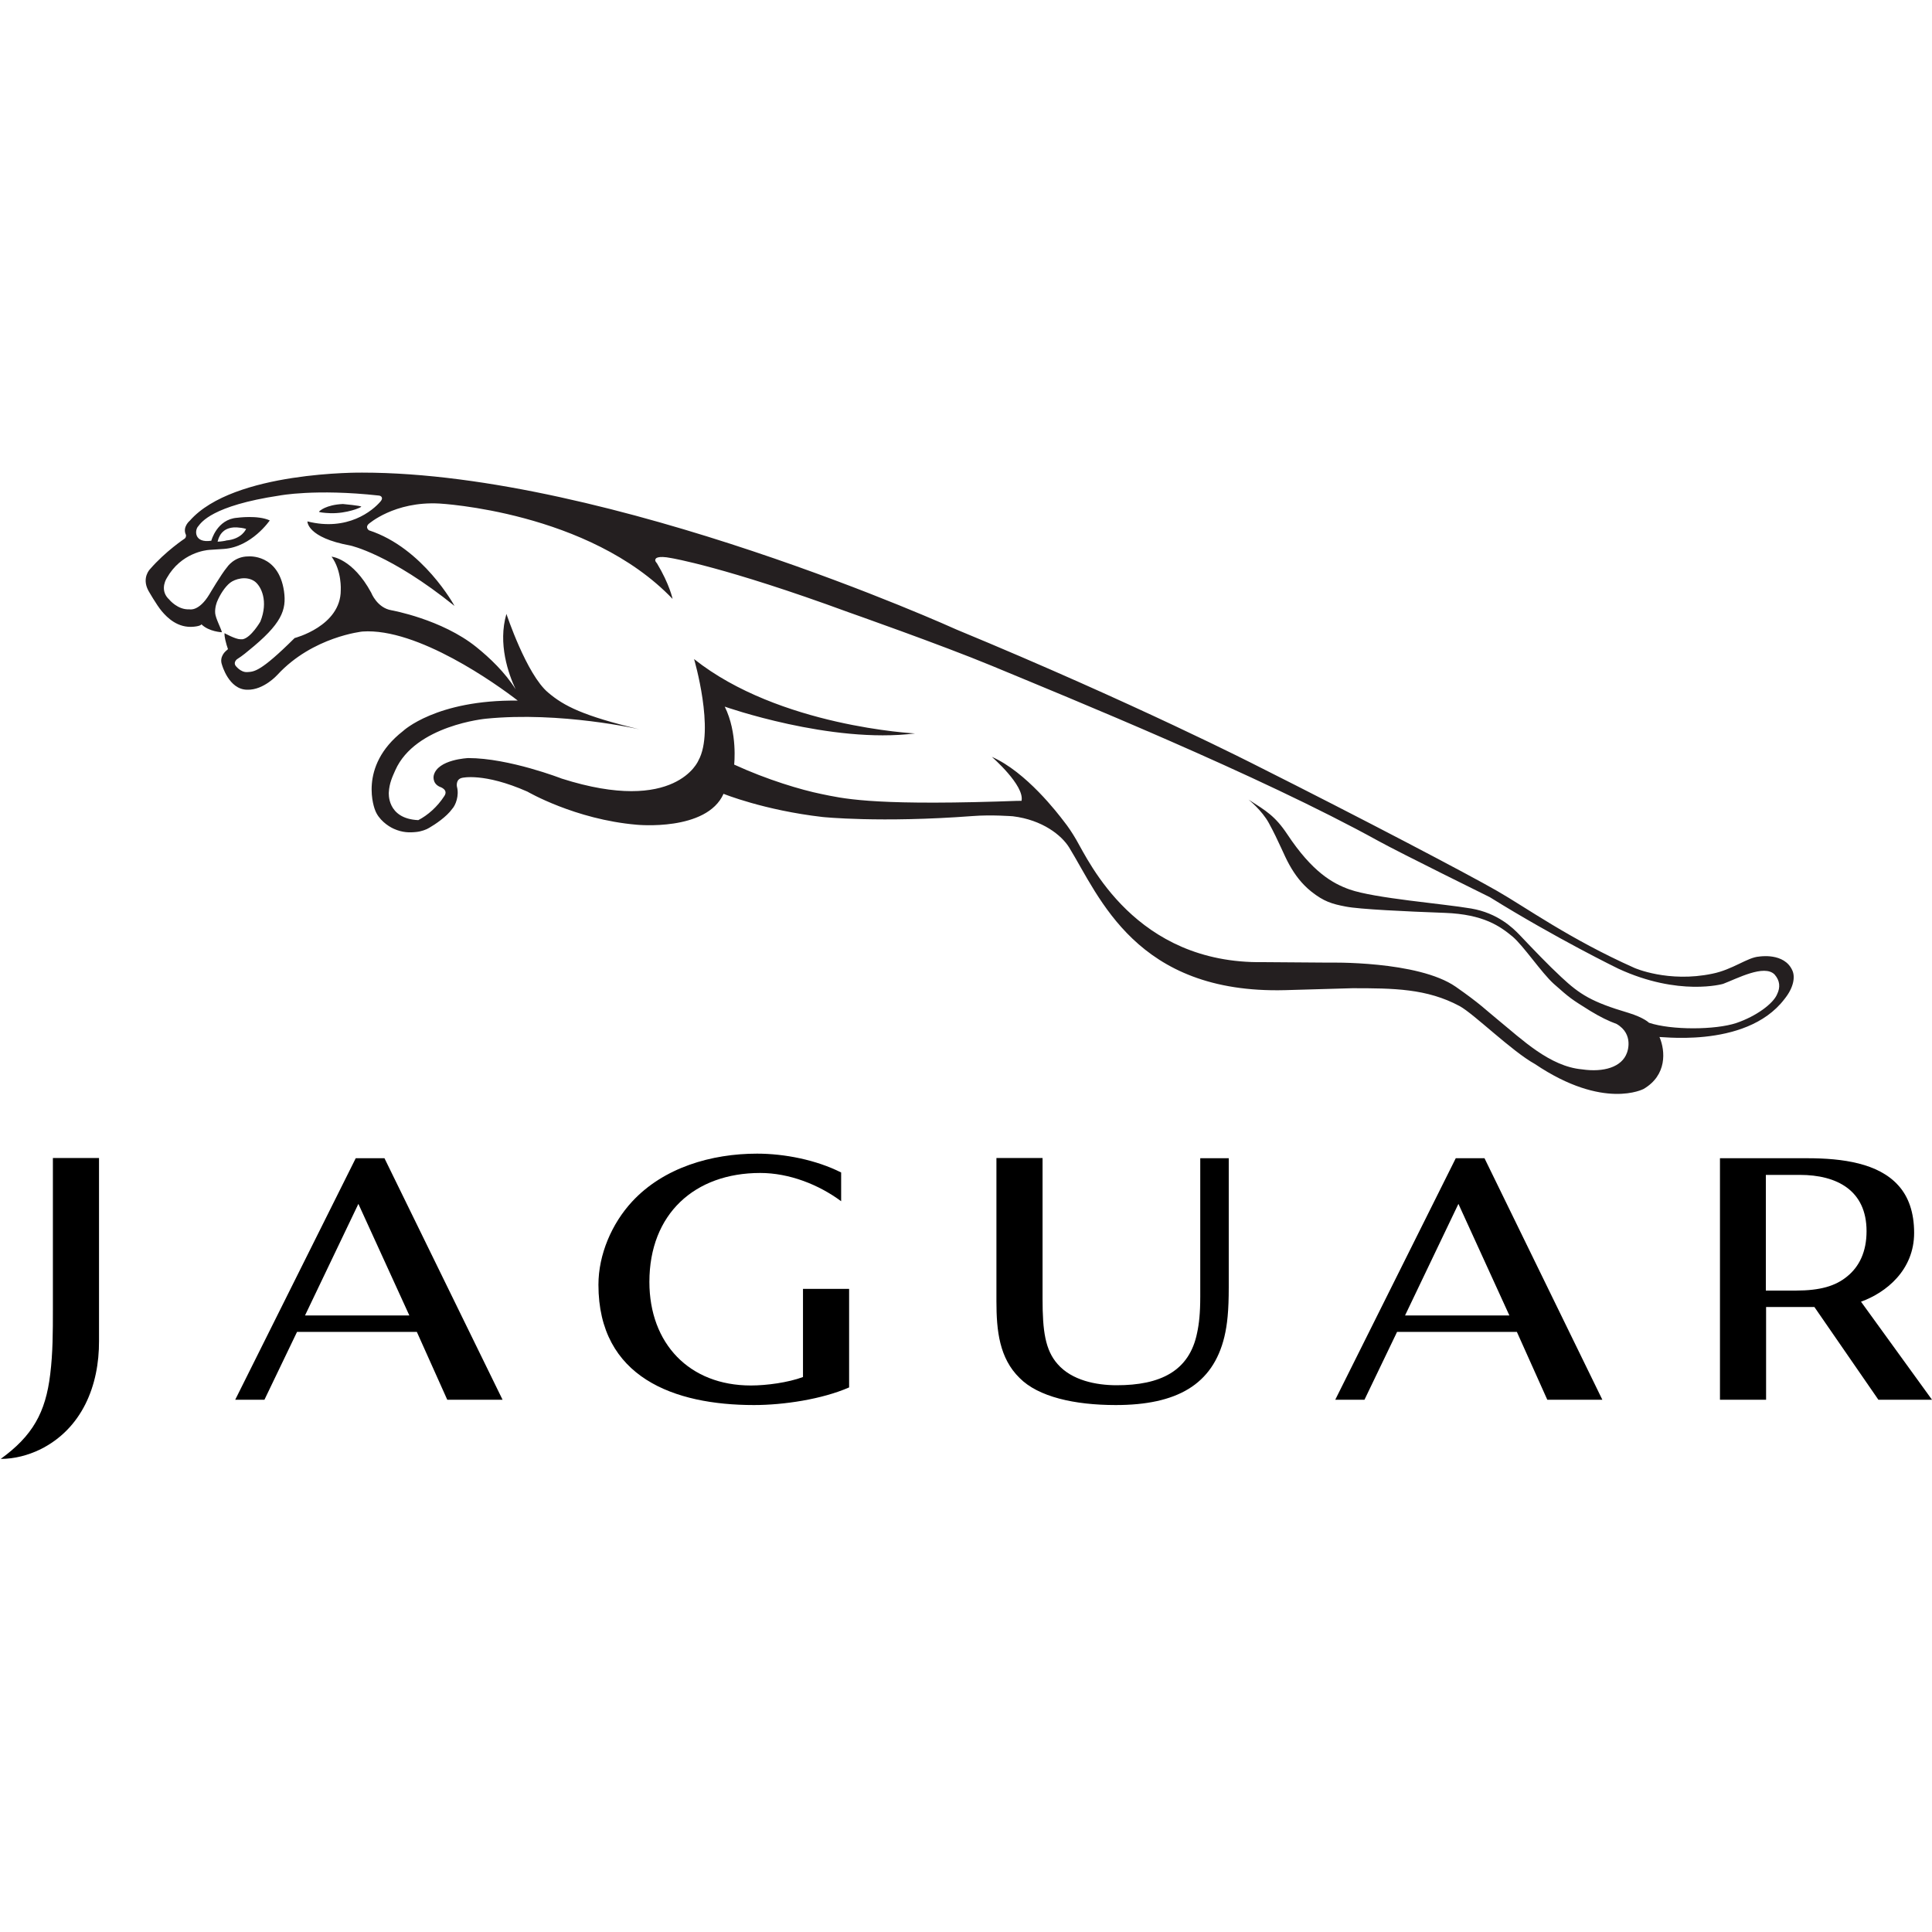
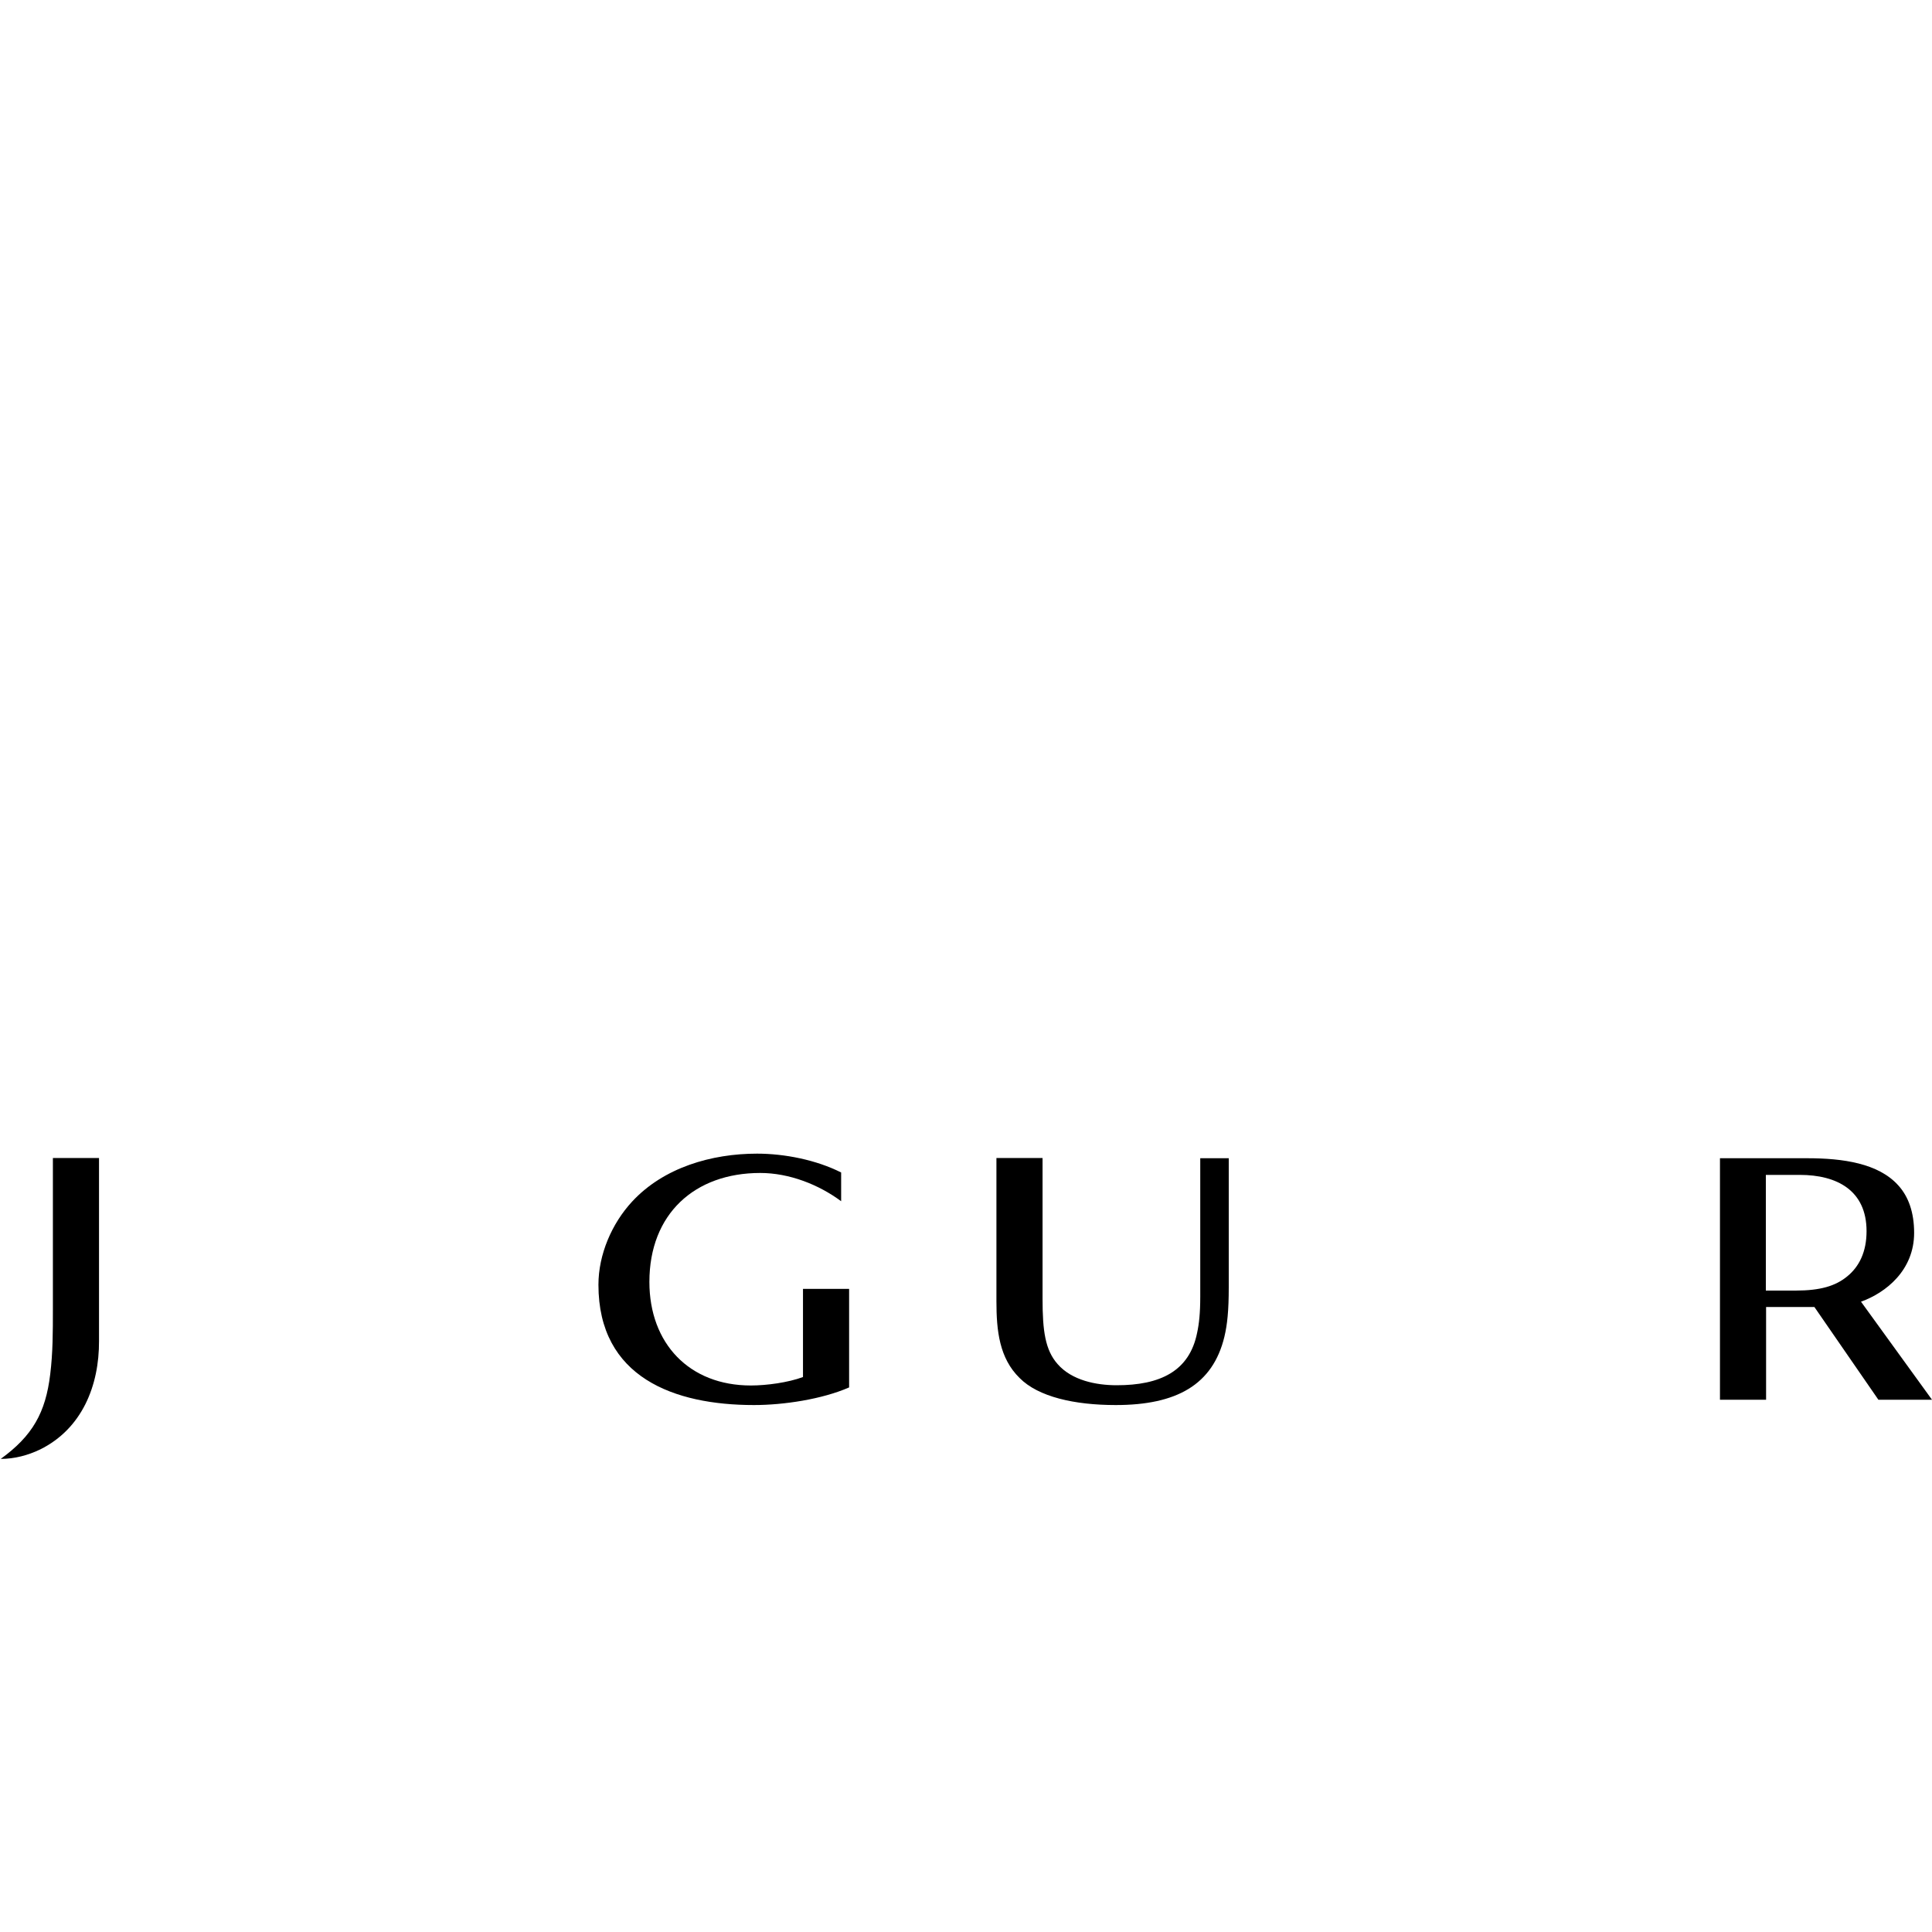
<svg xmlns="http://www.w3.org/2000/svg" version="1.1" id="Layer_1" x="0px" y="0px" viewBox="0 0 800 800" style="enable-background:new 0 0 800 800;" xml:space="preserve">
  <style type="text/css">
	.st0{fill:#241F20;}
</style>
  <path d="M507,553.5c-4.8,19.9-19.8,28.3-45,28.3c-17.1,0-32.1-3.4-39.8-11.2c-8.4-8.2-9.6-19.6-9.6-31.7v-59.4h19.1v58.4  c0,13.2,1.1,21.1,6.2,26.9c5.9,6.8,16,8.8,24.5,8.8c18,0,30.1-5.8,33.3-21.7c0.8-3.7,1.3-8.1,1.3-15v-57.3h11.8v53.3  C508.8,542.8,508.2,548.4,507,553.5" />
-   <path d="M603.9,498.5l-22.1,46.2h43.2L603.9,498.5 M640.7,579.6l-12.6-28.1h-49.6L565,579.6h-12.1l49.9-100h11.9l48.8,100H640.7z" />
-   <path d="M148.4,498.5l-22.1,46.2h43.2L148.4,498.5 M185.2,579.6l-12.6-28.1H123l-13.5,28.1H97.4l49.9-100h11.9l48.9,100H185.2z" />
  <path d="M312.2,581.8c-33,0-64.4-11.4-64.4-49.8c0-12.5,5.5-25.3,13.9-34.4c13.1-14.2,33-19.9,51.8-19.9c11.4,0,24.5,2.6,34.8,7.8  v11.9c-9.3-6.9-21.5-11.7-33.5-11.7c-27.2,0-45.9,17-45.9,45.1c0,25.5,16.5,42.9,42,42.9c6.5,0,15.4-1.2,21.6-3.5v-36.5h19.1v40.8  C340.4,579.4,324.5,581.8,312.2,581.8" />
  <path d="M745.3,486.5h-14.1v47.9h12.3c10.3,0,16.5-1.9,21.3-5.8c5.1-4.1,8.1-10.3,8.1-18.8C772.9,492.9,760.6,486.5,745.3,486.5   M777.8,579.6l-26.5-38.4h-20v38.4h-19.1v-100h36.2c14.7,0,29.4,2.1,37.6,11.2c4.3,4.7,6.6,11.3,6.6,19.7c0,15.5-11.7,24.8-22,28.5  l29.4,40.6L777.8,579.6L777.8,579.6z" />
  <path d="M16.6,600.2c-5,2.4-10.6,3.9-16.3,3.9c13.1-9.5,18.6-19.1,20.5-35.1c1.1-8.9,1.1-17.7,1.1-26.6v-62.9h19.1v75.7  C41.1,573.7,34,591.6,16.6,600.2" />
-   <path class="st0" d="M136.8,212.5c6.9,0.2,12.8-2.4,12.8-2.7c0-0.4-7.6-1.1-7.6-1.1c-7,0.3-9.8,2.9-9.9,3.2  C132.1,212.1,134,212.4,136.8,212.5" />
-   <path class="st0" d="M90.1,224.3c0,0,0.4-1.5,0.6-1.8c0.2-0.3,1.2-3.7,6-4.1c0,0,2.4-0.2,5.2,0.6c0,0-1.6,4.2-8.2,4.8  C93.7,223.9,91.2,224.3,90.1,224.3 M735.9,411.6c-1.6,4-8.7,9.2-16.9,12c-8.7,2.9-26.9,3-36.2-0.1c0,0-2-2.1-8.5-4.1  c-15.2-4.5-20.1-7.6-27.8-14.8c-5.5-5.1-11.5-11.4-17.3-17.5c-2.6-2.7-8.9-9-20-10.9c-11.6-2-39.9-4.2-50.4-7.9  c-7-2.5-15.4-7.2-25.8-22.9c-5-7.5-8.8-9.7-16-14.3c0,0,5.5,4.4,8.4,9.7c4.2,7.7,6.2,13.2,8.5,17.3c2.3,4.1,5,7.8,9.1,11.1  c5.2,4.1,8.5,5.1,14.3,6.2c5.6,1.1,24.6,2,41,2.6c16.1,0.6,22.9,5.6,28,9.8c4.6,3.9,12,15,17.1,19.6c6.9,6.1,7.1,6.2,15.1,11.2  c4.1,2.5,7.6,4.2,10.9,5.4c7.4,4.3,4.3,11.9,4.3,11.9c-2.1,6-9.7,8.2-18.6,6.9c-13.4-1.2-24.9-12.4-34.7-20.4  c-5.4-4.4-7.3-6.6-17.6-13.8c-15.7-10.9-52.7-10-52.7-10l-27.1-0.2c-52.8,0.8-72.1-41.7-77.3-50.6c-1.8-3.1-3.5-5.6-5.1-7.6  c-2.5-3.3-15.7-20.6-29.9-26.8c0,0,13.6,11.8,12.3,18.2c-2.9,0-6.2,0.2-10.2,0.3c-53.1,1.6-64.2-1.4-72.6-3.1  c-8.4-1.7-22.5-5.9-36.2-12.2c0,0,1.5-13.1-3.9-24c0,0,43.9,15.5,78.8,11.1c0,0-56.3-2.8-91.5-30.8c0,0,8.7,29.6,1.8,42  c0,0-9.2,22.6-56.6,7.5c0,0-21.8-8.5-38.7-8.5c0,0-12.7,0.5-14.3,7.2c0,0-0.8,3.2,2.5,4.7c0,0,3.7,1.1,1.9,3.8  c-2.9,4.5-6.9,8-10.8,10c-13.2-0.6-12.2-11.5-12.2-11.5c0.2-3.8,1.5-6.5,2.7-9.2c8.3-18.6,37.5-21.3,37.5-21.3  c31-3.1,63.6,4.4,63.6,4.4c-23.3-5.6-31.2-9.6-37.8-15.2c-9-7.5-17.3-32.6-17.3-32.6c-3.6,12.3,0.8,24.8,3.8,31.2  c-4.4-7-10.7-13-16.3-17.5c-14.3-11.5-35.1-15.2-35.1-15.2c-6-1-8.4-7.3-8.4-7.3c-7.7-14.2-16.4-14.9-16.4-14.9  c4.3,5.9,3.8,13.9,3.8,13.9c0,14.9-19.1,19.8-19.1,19.8c-14.3,14.2-16.8,13.9-19.6,14.1c-2.8,0.2-4.9-2.7-4.9-2.7  c-0.9-1.4,0.6-2.6,0.6-2.6c2.4-1.5,4.7-3.5,4.7-3.5c13.9-11.2,15.9-16.9,14.8-24.7c-2.3-15.6-14.8-14.4-14.8-14.4  c-5.9,0-8.8,4.5-8.8,4.5c-2.3,2.7-7.3,11.2-7.3,11.2c-4.4,7.3-8.3,6.2-8.3,6.2c-4.8,0.3-8.3-4-8.3-4c-0.2-0.2-0.3-0.4-0.5-0.5  c-3.6-3.9-0.5-8.5-0.5-8.5c5.9-10.4,16.1-11.5,17.5-11.6c1.4-0.1,6.1-0.4,6.1-0.4c11.5-0.8,19-11.8,19-11.8  c-4.9-2.3-13.5-1.1-13.5-1.1c-8.4,0.6-10.7,9.5-10.7,9.5c-7.3,1.1-6.9-4.5-5.4-6c1.2-1.5,5.6-8.5,33.6-12.7c0,0,14.9-2.9,41.2,0  c1,0.1,1.9,1,0.7,2.4c-3.3,3.9-13.7,12.5-30.3,8.3c0,0-0.3,6.7,17.8,10c0,0,16.4,3.5,43.1,25c0,0-13-24-35.4-31.3  c0,0-1.7-1.1-0.2-2.6c0,0,10.6-9.5,29.3-8.5c0,0,61.9,3.2,96.6,39.5c0,0-1.2-6-6.5-14.8c0,0-1.1-1-0.5-1.8c0,0,0.5-1.5,6.5-0.3  c0,0,22.1,3.6,73.3,22.4c0,0,38.4,13.5,59.4,22.2c31.5,13.1,110.4,45.1,160.2,72.6c8.9,4.9,46,23.2,46,23.2  c27.7,17.2,53.2,29.6,53.2,29.6c25.1,11.6,43.4,6.3,43.4,6.3c5.8-2.2,17-8.2,21.3-3.9C737.1,406.1,737.2,408.9,735.9,411.6  L735.9,411.6z M742.2,401.9c-3.3-7.6-13.8-5.8-13.8-5.8c-4.8,0.3-10.9,5.4-19.4,7.1c-18.2,3.8-32.2-2.4-32.2-2.4  c-26.9-12-45-25.1-56.9-31.9c-11.8-6.8-55.6-29.8-99.4-51.8c0,0-50.2-25.7-124.4-56.4c0,0-143.2-65-246.1-65c0,0-53.3-0.7-71.4,19.9  c0,0-3.2,2.6-1.6,5.9c0,0,0.2,0.9-0.5,1.5c0,0-7.9,5.2-14.4,12.7c0,0-3.5,3.5-0.7,8.8c0,0,3.4,6,5.6,8.6c2.2,2.6,6.6,7.1,13.3,6.4  c3-0.3,3.1-1,3.1-1c3.1,3.1,8.5,3.3,8.5,3.3c-0.5-1.9-2.6-5.7-2.8-7.9c-0.2-2.5,0.8-4.8,0.8-4.8c1.1-2.7,3.2-6.1,5.4-7.8  c1.9-1.5,6.6-3,10.1-0.6c2.8,2,5.8,8.3,2.4,16.7c0,0-3.8,6.6-7.3,7.3l-1,0c-2,0-6.5-2.5-6.5-2.5s-0.2,0.5,0.3,2.8  c0.3,1.3,0.7,2.7,1.1,3.8l-0.9,0.8c0,0-2.8,2.3-1.6,5.6c0,0,2.8,10.4,10.5,10.4c6.8,0.2,12.5-6.2,12.5-6.2  c14.6-15.8,35.2-17.9,35.2-17.9c22.8-1.6,55.5,21.8,64.3,28.6c-33.8-0.4-47.5,12.6-47.5,12.6c-19,14.8-11.6,32.7-11.6,32.7  c1.4,3.9,5.3,6.7,7.8,7.8c3.6,1.6,6.5,1.6,9.3,1.3c2-0.2,4.2-1,5.3-1.7c2.6-1.5,7.2-4.6,9.5-7.8c1.5-1.6,3-5.6,2-9.3  c0,0-0.6-3,2.1-3.6c0,0,9-2.3,27.1,5.7c0,0,19.7,11.5,45.2,13.7c0,0,29,2.9,36-12.8c0,0,16.7,6.8,41,9.6c0,0,23.8,2.5,62.3-0.4  c7.6-0.6,16.5,0.1,16.5,0.1c12.3,1.5,20.2,7.9,23.3,12.9c12.6,20.5,27.7,60.7,89.4,59.1l27.9-0.8c17,0,30.8,0.1,44.4,7.4  c5.9,3.2,21.6,18.7,31.2,24c28.5,19.2,45,10.3,45,10.3c9.7-5.7,9-15.7,6.6-21.4c-2.9-0.9,35.4,5.6,51.7-15.8  C742.7,409,743.4,404.6,742.2,401.9L742.2,401.9z" />
</svg>